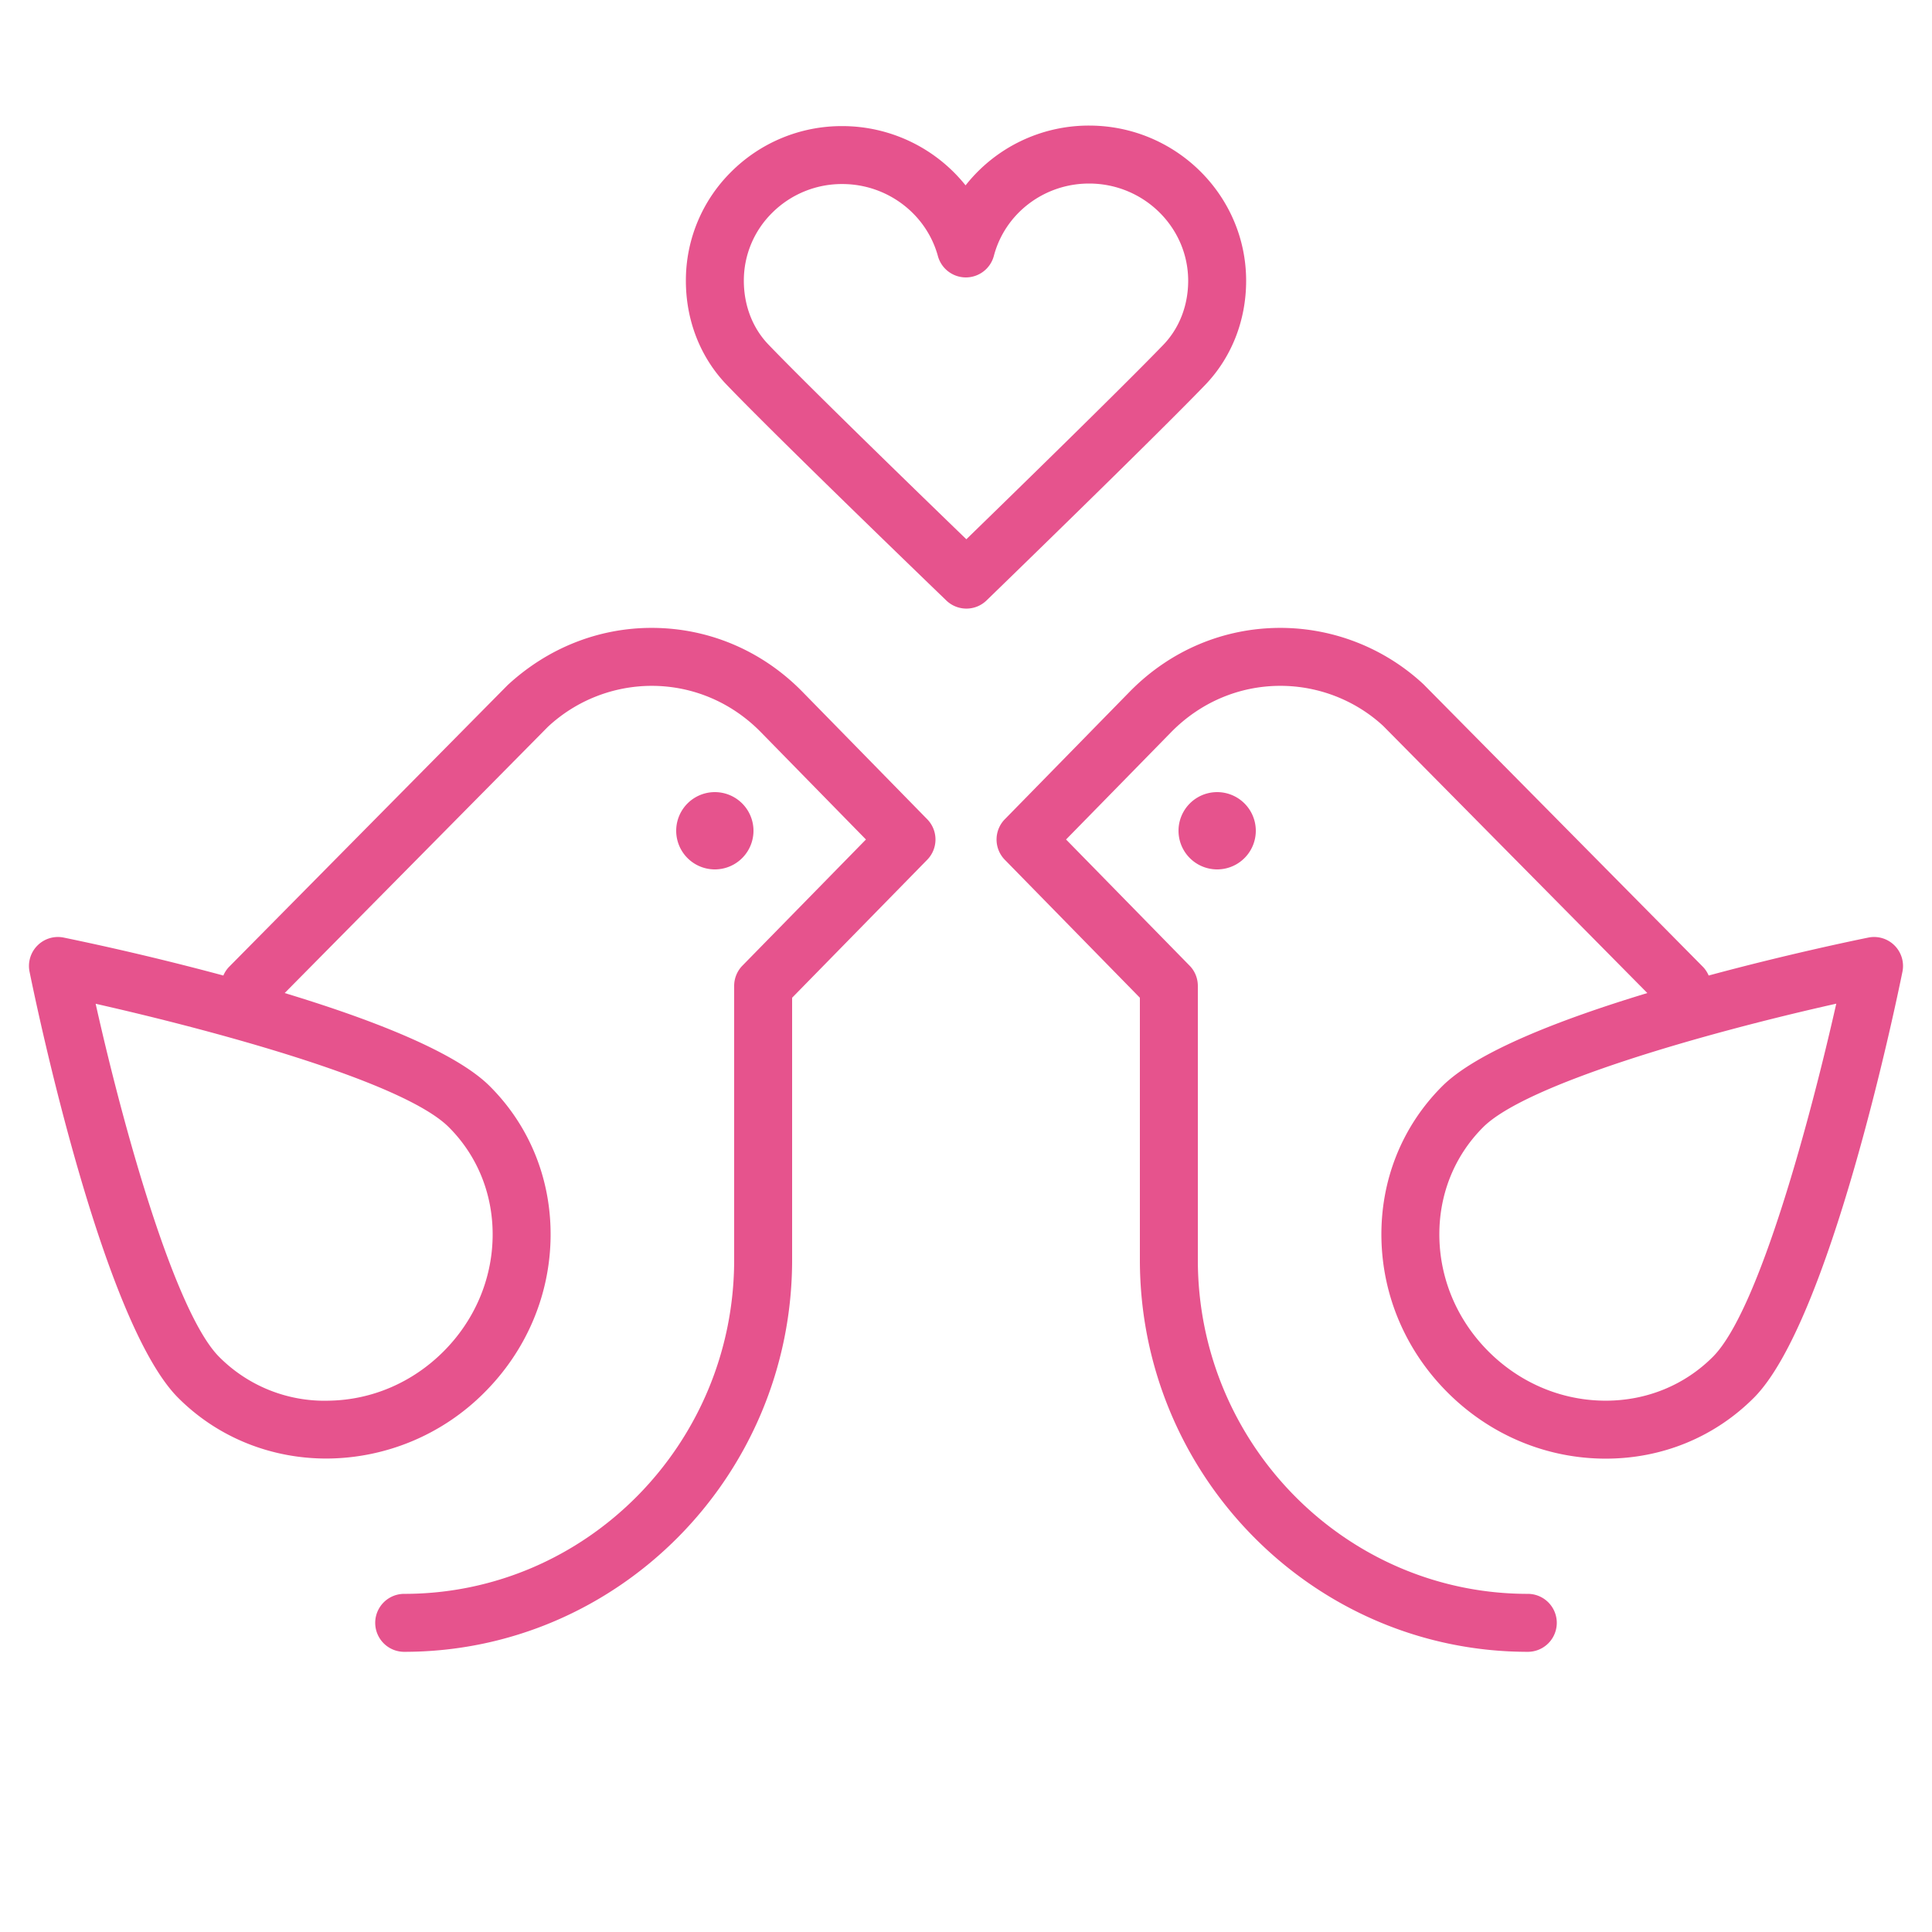
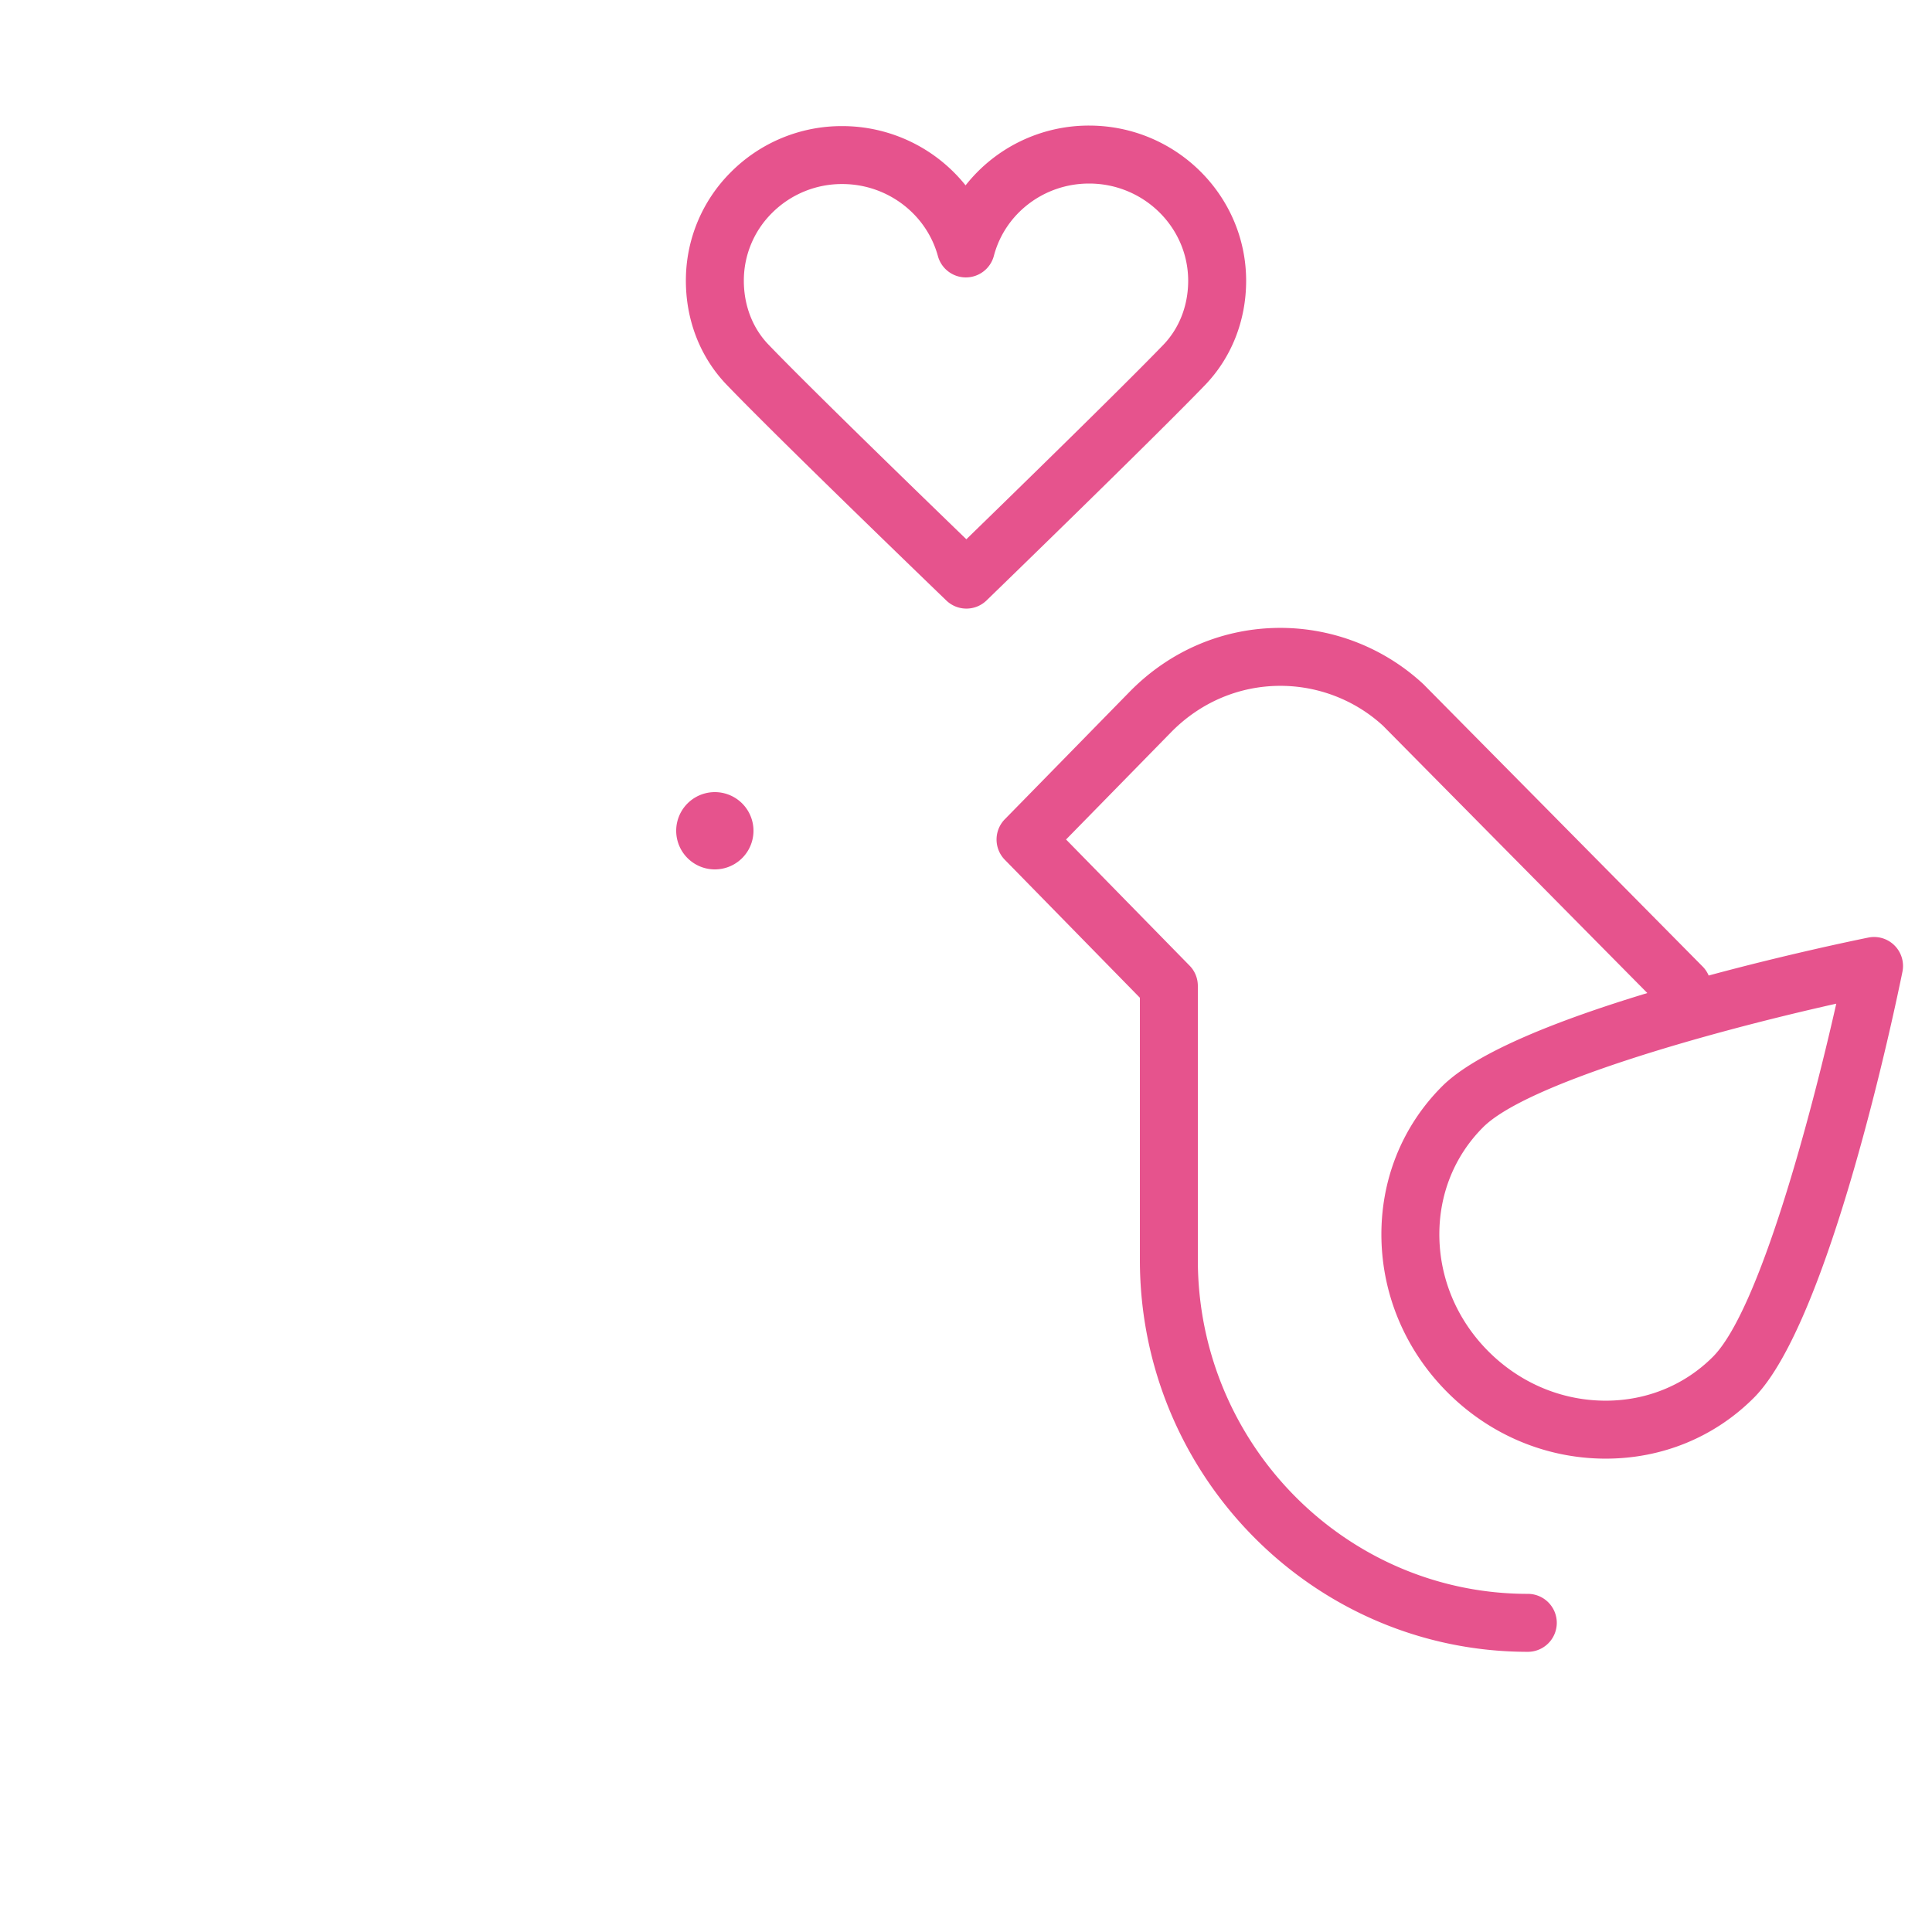
<svg xmlns="http://www.w3.org/2000/svg" viewBox="0 0 100 100" fill-rule="evenodd">
  <g>
    <path d="M98.062 48.939a1.495 1.495 0 0 0-1.359-.41c-.793.161-4.259.883-8.263 1.964a1.48 1.48 0 0 0-.293-.446L73.678 35.416a10.888 10.888 0 0 0-7.404-2.917c-2.93 0-5.69 1.163-7.778 3.28l-6.486 6.624a1.501 1.501 0 0 0-.001 2.099L59 51.643v13.566c0 11.188 9.008 20.289 20.079 20.289a1.5 1.5 0 0 0 0-3C69.662 82.498 62 74.742 62 65.209V51.03c0-.393-.153-.77-.428-1.049l-6.393-6.529 5.454-5.57c1.517-1.537 3.519-2.383 5.64-2.383 1.982 0 3.889.753 5.319 2.073L85.266 51.4c-4.418 1.338-8.822 3.026-10.62 4.825-2.088 2.087-3.204 4.892-3.143 7.897.062 2.982 1.276 5.807 3.423 7.952 2.146 2.146 4.97 3.361 7.951 3.423l.235.002c2.917 0 5.63-1.111 7.663-3.145 3.92-3.92 7.32-20.211 7.695-22.056a1.5 1.5 0 0 0-.408-1.359zm-9.408 21.294c-1.465 1.465-3.428 2.266-5.544 2.266-.057 0-.114 0-.172-.002-2.204-.045-4.296-.948-5.892-2.544s-2.499-3.688-2.544-5.893c-.045-2.181.759-4.211 2.264-5.715 2.232-2.232 11.435-4.865 18.279-6.395-1.294 5.738-3.971 15.862-6.391 18.283z" stroke-width="0" stroke="#e6538d" fill="#e6538d" />
-     <path d="M63 41a2 2 0 1 0 0 4 2 2 0 1 0 0-4zm-21.498-5.226c-2.085-2.112-4.846-3.275-7.775-3.275-2.74 0-5.369 1.036-7.453 2.963l-14.42 14.585a1.48 1.48 0 0 0-.293.446 144.691 144.691 0 0 0-8.263-1.964 1.494 1.494 0 0 0-1.359.41c-.356.355-.51.866-.409 1.359.375 1.845 3.775 18.136 7.695 22.056 2.097 2.097 4.865 3.14 7.667 3.14a11.579 11.579 0 0 0 8.183-3.42c2.146-2.146 3.361-4.971 3.422-7.952.062-3.006-1.054-5.811-3.142-7.897-1.799-1.799-6.203-3.487-10.62-4.825L28.36 37.619a7.898 7.898 0 0 1 5.368-2.12c2.12 0 4.123.846 5.635 2.378l5.458 5.575-6.393 6.529A1.5 1.5 0 0 0 38 51.03v14.179c0 9.533-7.662 17.289-17.079 17.289a1.5 1.5 0 1 0 0 3C31.993 85.498 41 76.396 41 65.209V51.643l6.992-7.141a1.5 1.5 0 0 0 0-2.099l-6.49-6.629zM25.498 64.061c-.045 2.204-.949 4.297-2.544 5.893-1.596 1.596-3.688 2.499-5.893 2.544a7.683 7.683 0 0 1-5.715-2.264C9.113 68.001 6.48 58.799 4.951 51.955c5.737 1.294 15.862 3.97 18.283 6.391 1.504 1.504 2.308 3.534 2.264 5.715z" stroke-width="0" stroke="#e6538d" fill="#e6538d" />
    <path d="M37 41a2 2 0 1 0 0 4 2 2 0 1 0 0-4zm25.373-21.069c1.374-1.428 2.129-3.348 2.127-5.408-.006-4.419-3.648-8.018-8.12-8.023h-.011a8.12 8.12 0 0 0-6.391 3.094 8.176 8.176 0 0 0-6.37-3.067h-.011a8.089 8.089 0 0 0-5.76 2.376 7.905 7.905 0 0 0-2.336 5.635c.002 2.054.751 3.962 2.109 5.375 2.737 2.849 11.019 10.829 11.37 11.167a1.497 1.497 0 0 0 2.085-.003c.349-.338 8.574-8.314 11.308-11.146zm-12.355 7.981c-2.371-2.292-8.116-7.863-10.245-10.079-.819-.852-1.271-2.023-1.272-3.299a4.923 4.923 0 0 1 1.458-3.51 5.105 5.105 0 0 1 3.638-1.498h.007c2.309.003 4.342 1.537 4.942 3.729a1.5 1.5 0 0 0 1.447 1.104H50a1.5 1.5 0 0 0 1.443-1.118C52.024 11.038 54.05 9.5 56.37 9.5h.006c2.822.003 5.12 2.258 5.124 5.027.001 1.279-.456 2.459-1.287 3.322-2.128 2.204-7.837 7.77-10.195 10.063z" stroke-width="0" stroke="#e6538d" fill="#e6538d" />
  </g>
</svg>